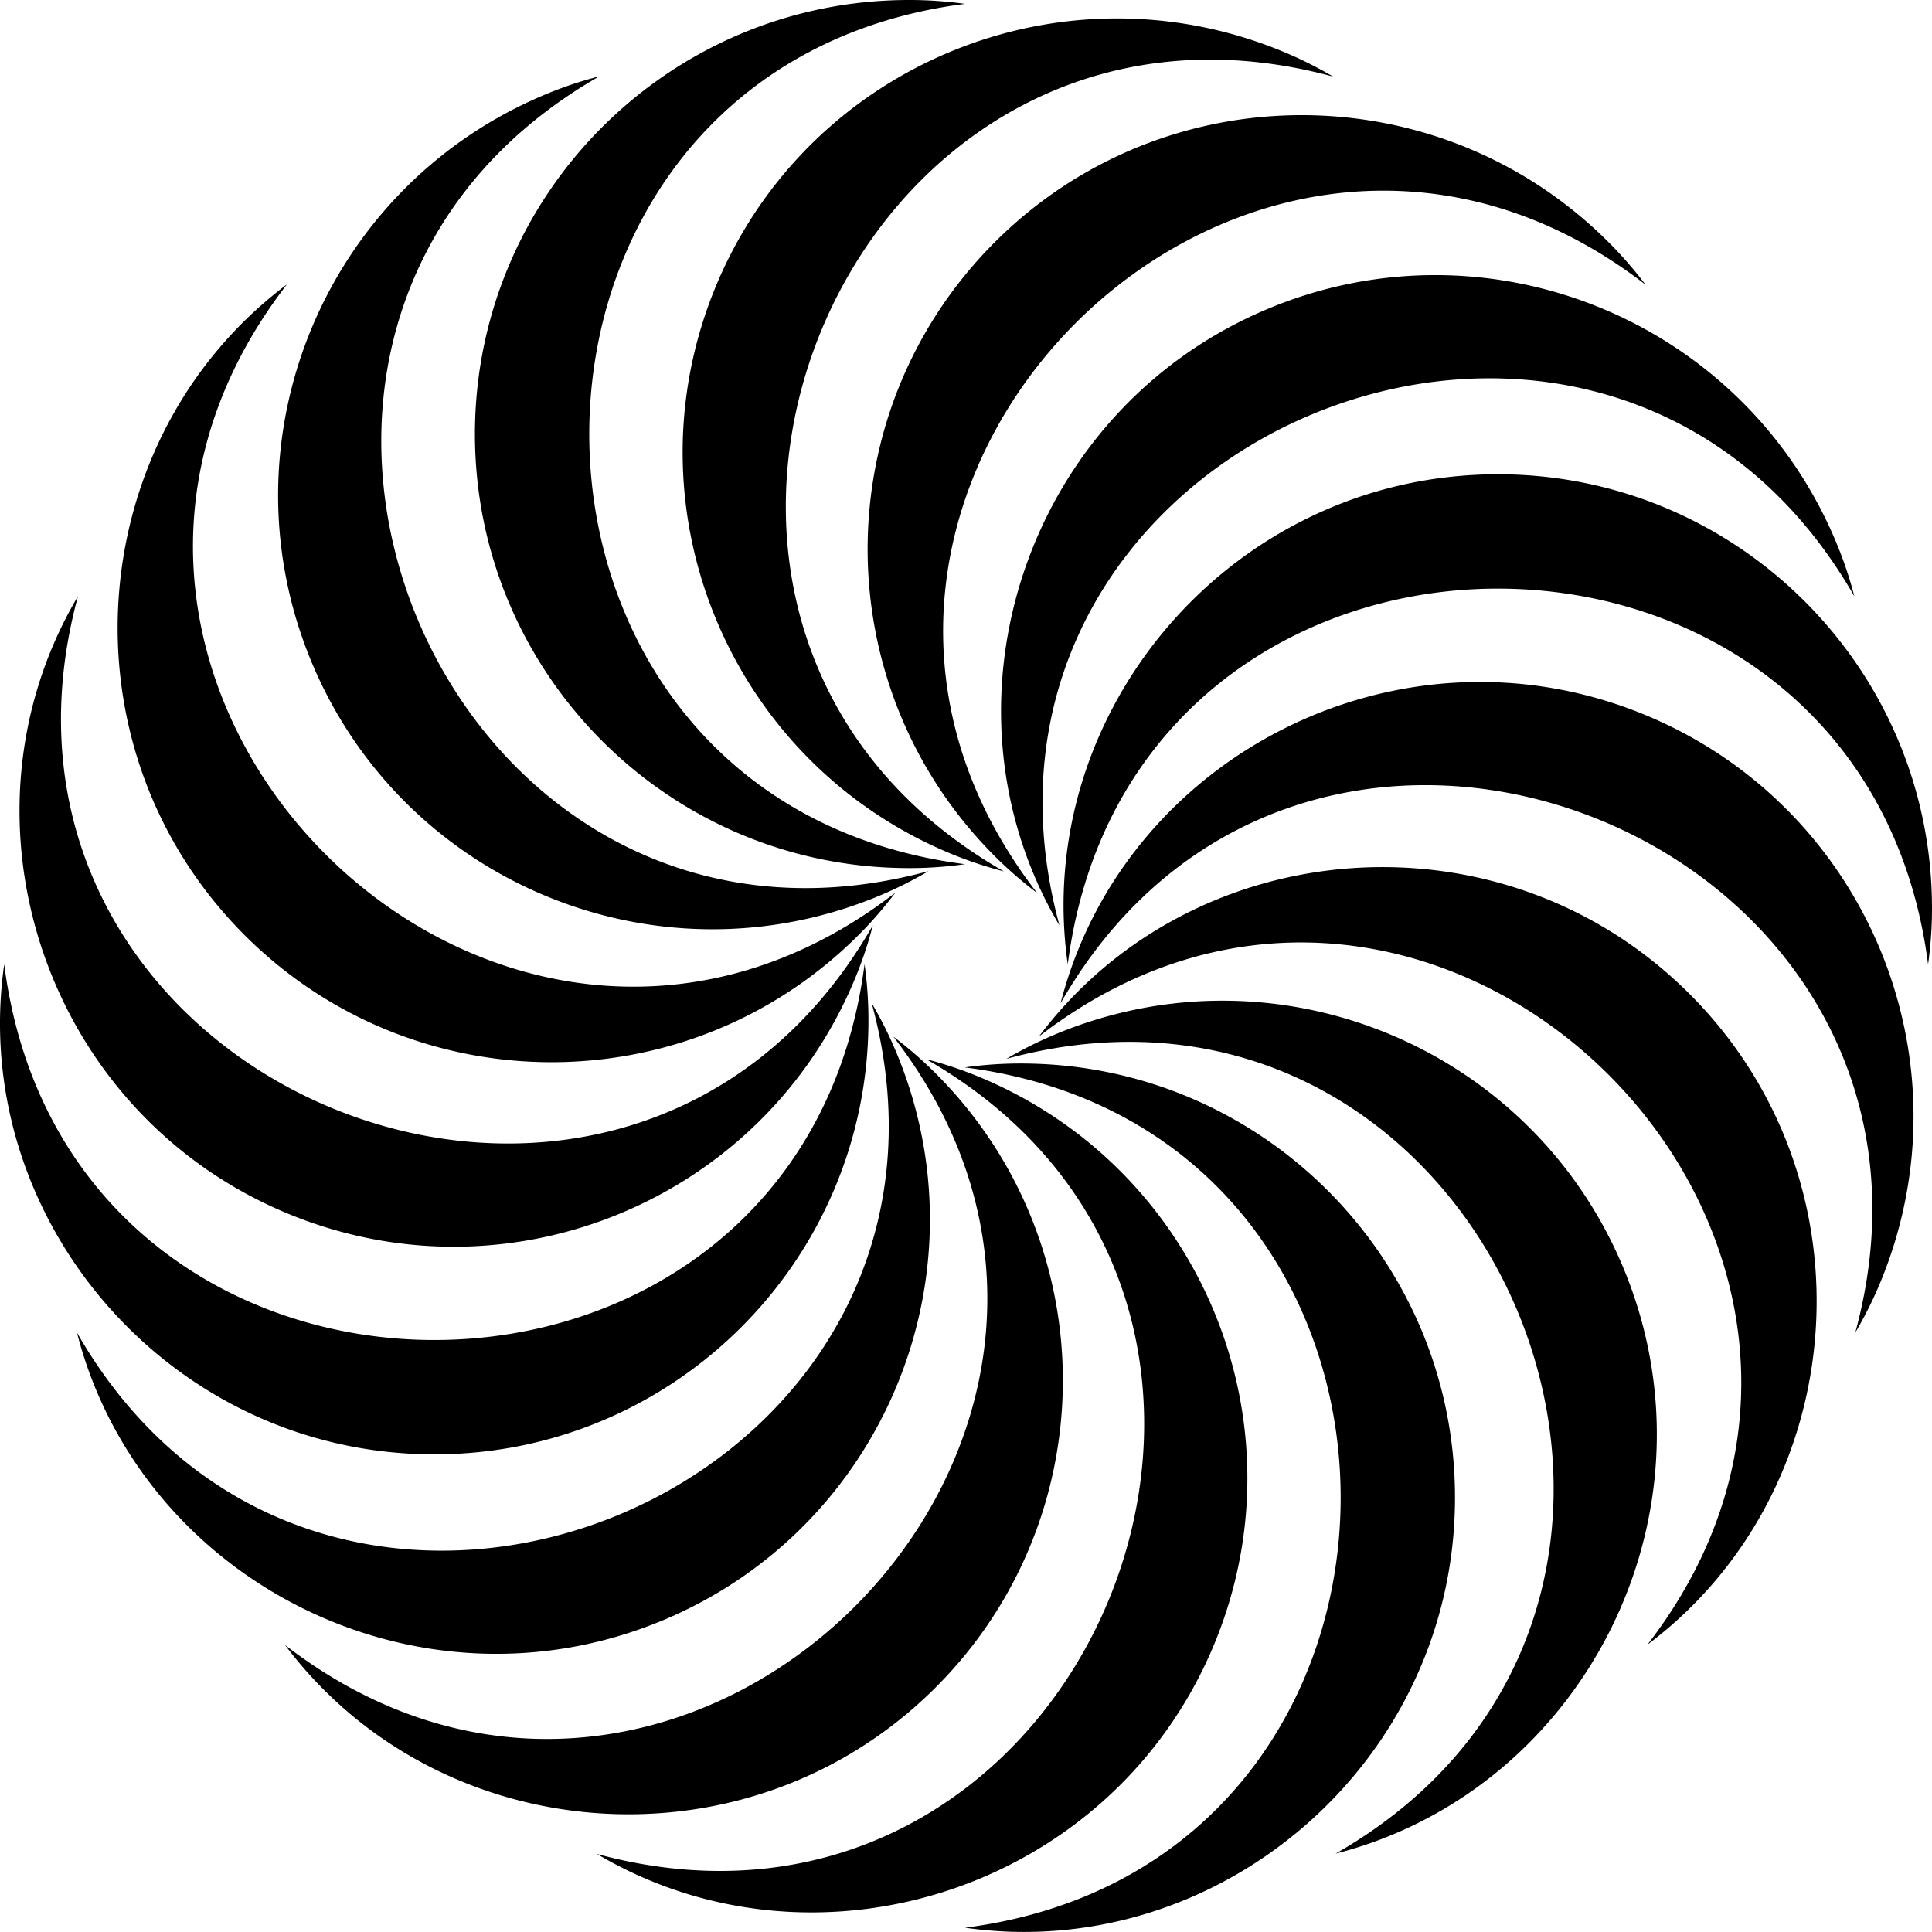
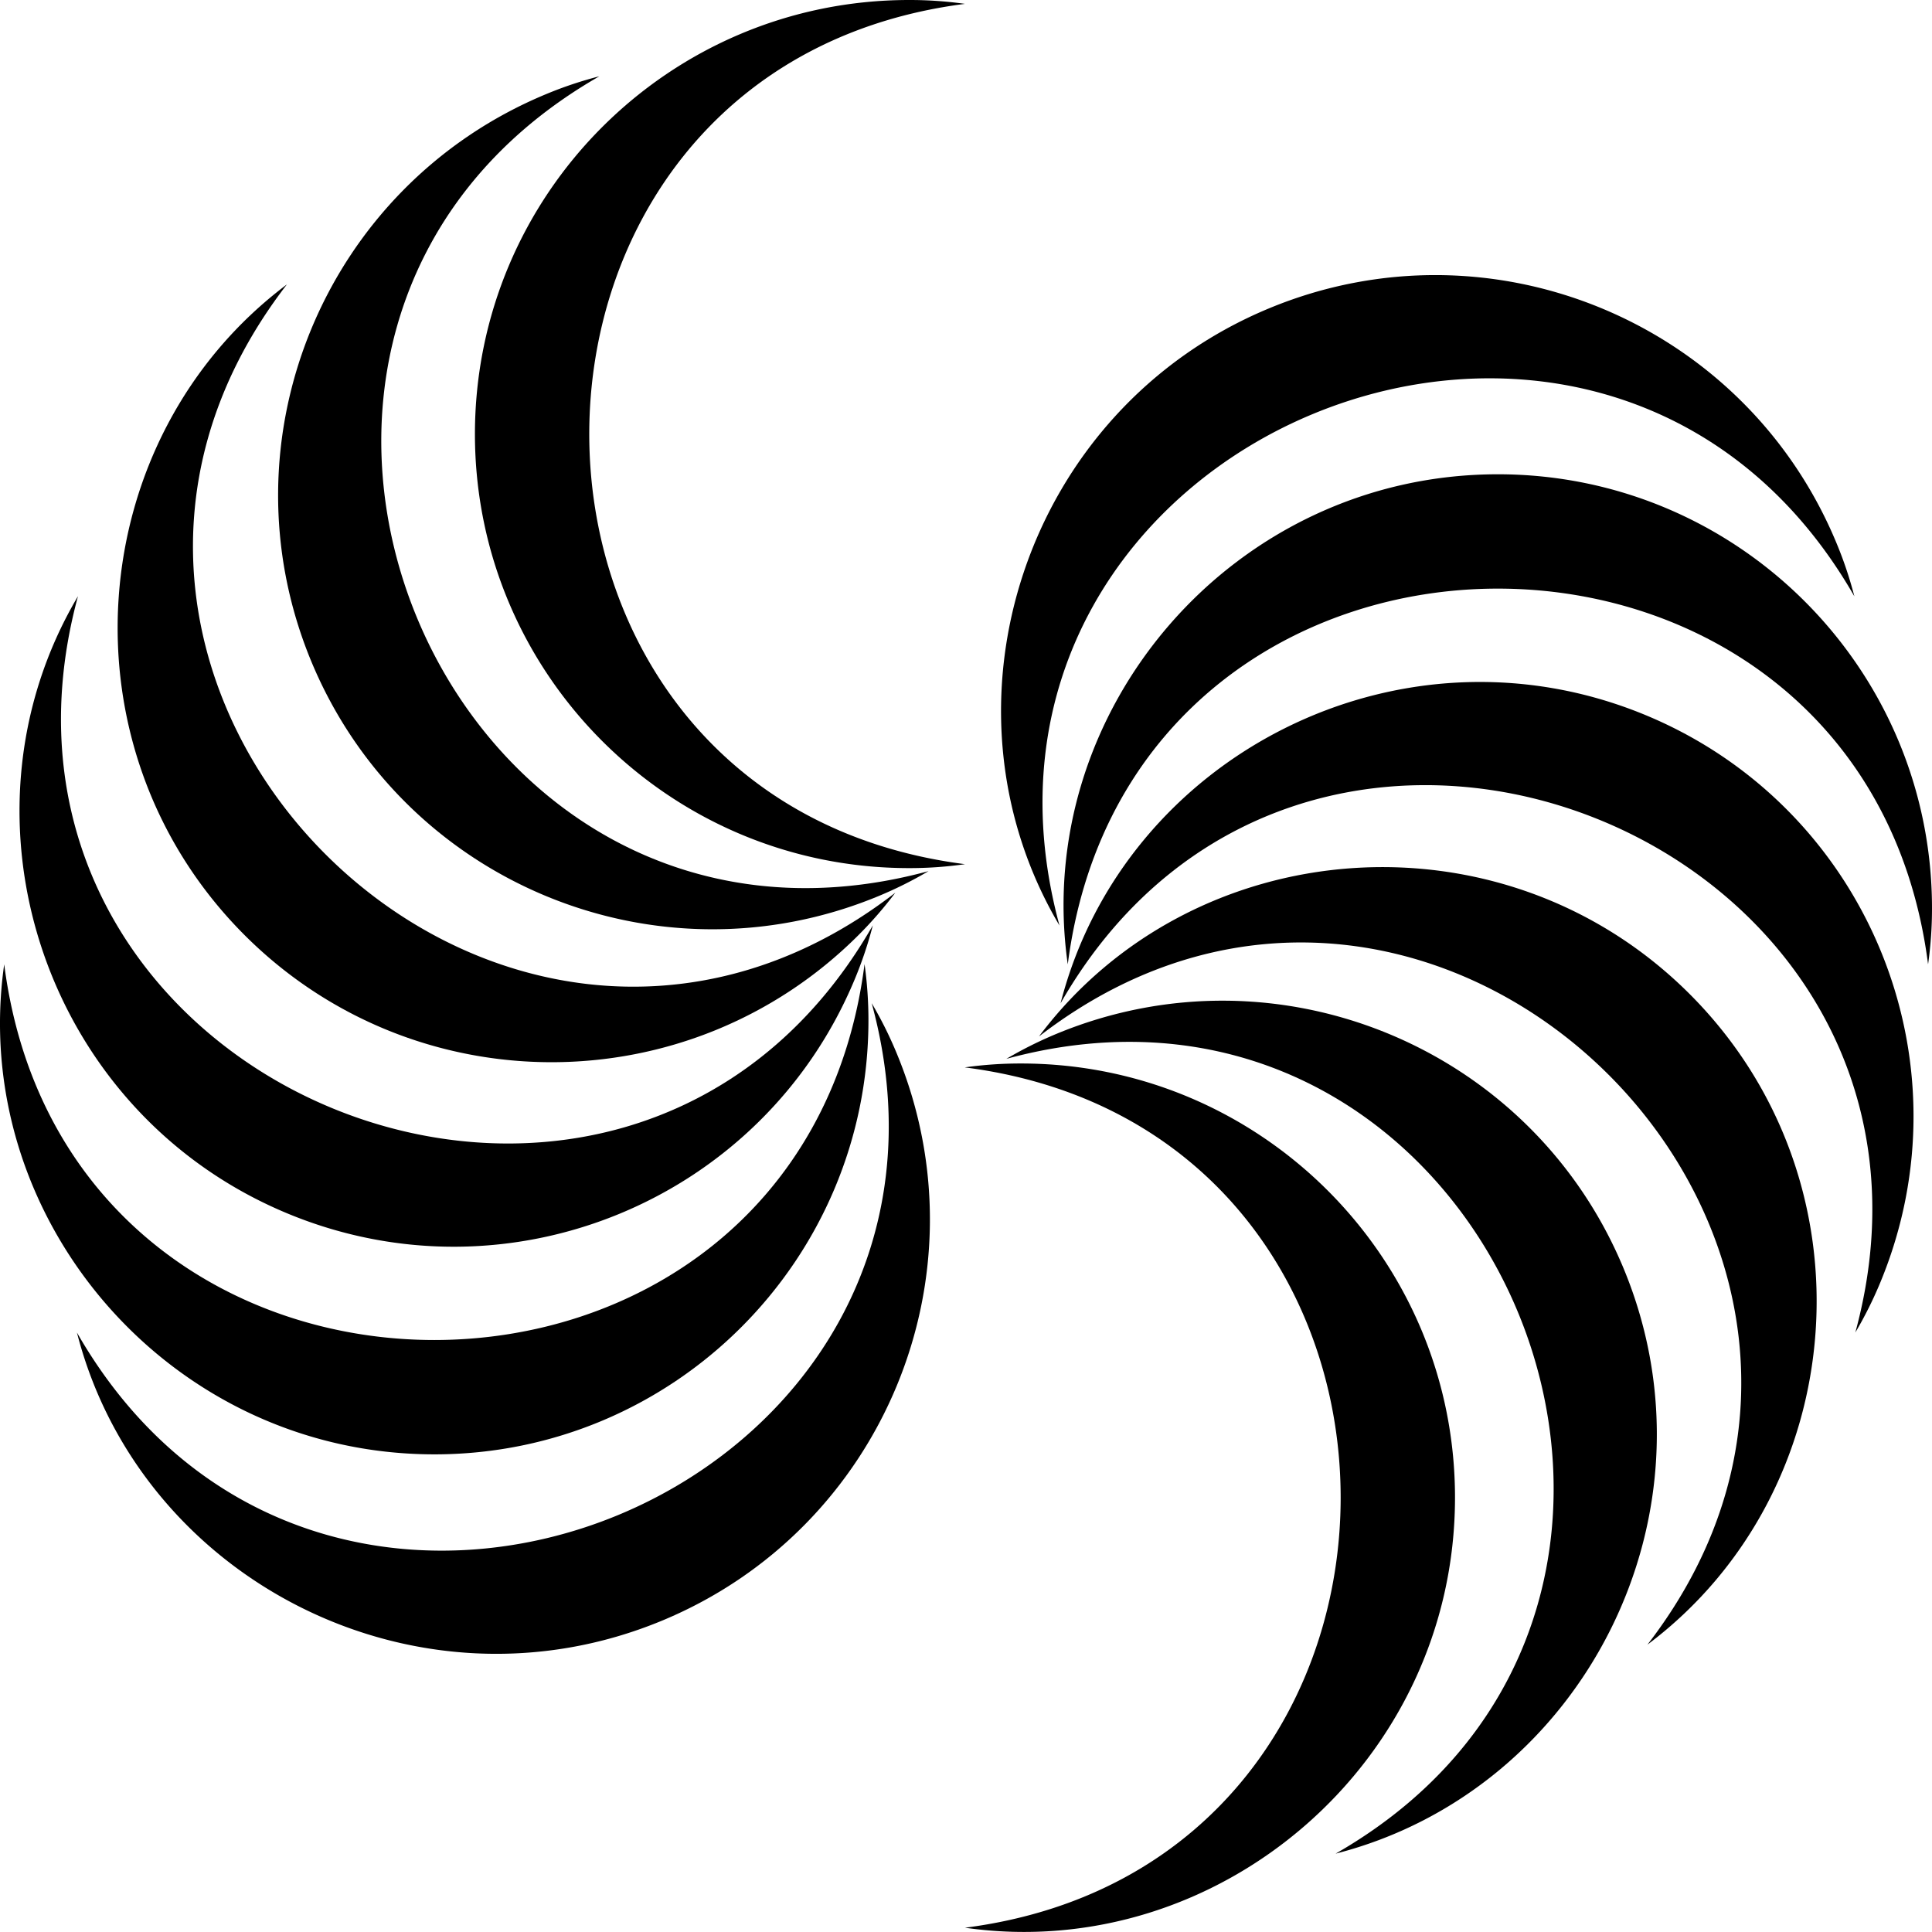
<svg xmlns="http://www.w3.org/2000/svg" id="Flower_Icon-11" data-name="Flower  Icon-11" width="936.26" height="936.229" viewBox="0 0 936.26 936.229">
  <path id="Path_16" data-name="Path 16" d="M320.817,387.434a191.9,191.9,0,0,1-24.338,12.14c-107.332,44.414-230.35-6.548-274.831-113.852C-22.766,178.39,28.2,55.372,135.5,10.892a189.064,189.064,0,0,1,25.772-8.63C-51.1,123.954,84.688,451.556,320.817,387.434ZM518.069,863.582c120.083-30.745,188.8-164.693,139.624-283.46-44.481-107.3-167.5-158.266-274.831-113.852a196.6,196.6,0,0,0-24.338,12.14c236.217-64.122,371.862,263.539,159.545,385.172Z" transform="translate(129.172 34.714)" />
  <path id="Path_17" data-name="Path 17" d="M379.809,300.519a191.42,191.42,0,0,1-17.844,20.536c-82.164,82.125-215.337,82.125-297.5,0C-26.338,230.225-14.227,80.128,85,5.709-64.659,199.451,186.155,450.118,379.809,300.519ZM744.241,664.951c99.167-74.361,111.395-224.428,20.536-315.316-90.83-90.83-240.927-78.69-315.346,20.535,193.712-149.657,444.41,101.156,294.81,294.81Z" transform="translate(54.062 132.102)" />
  <path id="Path_18" data-name="Path 18" d="M414.824,170.449a193.164,193.164,0,0,1-8.63,25.772c-44.481,107.3-167.5,158.266-274.831,113.852C12.685,260.928-33.534,117.589,29.652,10.875-34.47,247.121,293.191,382.737,414.824,170.42ZM890.974,367.672a191.914,191.914,0,0,0,12.14-24.338C947.55,236,896.6,112.966,789.291,68.474,670.612,19.329,536.6,87.956,505.83,208.127,627.522-4.278,955.1,131.514,890.974,367.672Z" transform="translate(8.135 278.056)" />
  <path id="Path_19" data-name="Path 19" d="M419.978,246.329a196.631,196.631,0,0,1,1.872,27.117c0,116.134-94.223,210.357-210.328,210.357C83.073,483.8-14.485,369.133,3.037,246.329c31.154,242.8,385.787,242.711,416.912,0Zm515.377,0a192.275,192.275,0,0,0,1.9-27.147C937.257,103.049,843,8.855,726.9,8.855c-128.42,0-226.008,114.671-208.456,237.474C549.6,3.531,904.2,3.619,935.356,246.329Z" transform="translate(-0.997 220.985)" />
  <path id="Path_20" data-name="Path 20" d="M387.474,358.479a192.464,192.464,0,0,1,12.111,24.338C444,490.149,393.036,613.167,285.732,657.647,167.083,706.792,33.046,638.165,2.272,518.024,123.964,730.4,451.567,594.607,387.445,358.479ZM863.623,161.227a191.7,191.7,0,0,0-8.659-25.8C810.472,28.133,687.457-22.814,580.133,21.6c-118.65,49.145-164.9,192.454-101.712,299.169C414.3,84.555,741.96-51.061,863.623,161.227Z" transform="translate(35.017 127.762)" />
-   <path id="Path_21" data-name="Path 21" d="M300.529,449.466a192.039,192.039,0,0,1,20.536,17.844c82.125,82.164,82.125,215.337,0,297.5-90.83,90.8-240.9,78.69-315.346-20.535,193.742,149.658,444.41-101.156,294.81-294.81ZM664.991,85.035A191.4,191.4,0,0,0,647.147,64.5c-82.164-82.125-215.337-82.125-297.5,0-82.125,82.164-82.125,215.337,0,297.5a194.949,194.949,0,0,0,20.535,17.844C220.523,186.132,471.337-64.564,664.991,85.035Z" transform="translate(132.405 52.893)" />
-   <path id="Path_22" data-name="Path 22" d="M170.431,505.639a193.159,193.159,0,0,1,25.772,8.63c107.3,44.481,158.266,167.5,113.852,274.83C260.91,907.778,117.6,954,10.886,890.811,247.1,954.933,382.719,627.272,170.431,505.639ZM367.654,29.491a191.9,191.9,0,0,0-24.338-12.14C235.992-27.066,112.977,23.881,68.485,131.174,24.048,238.505,75,361.541,182.308,406.033a196.374,196.374,0,0,0,25.8,8.63C-4.267,292.971,131.5-34.631,367.654,29.491Z" transform="translate(278.388 7.631)" />
  <path id="Path_23" data-name="Path 23" d="M246.34,518.247a192.294,192.294,0,0,1,27.147-1.872c116.1,0,210.328,94.223,210.328,210.328,0,128.449-114.671,226.007-237.475,208.485,242.8-31.154,242.711-385.786,0-416.911Zm0-515.376A191.839,191.839,0,0,0,219.193,1C103.052,1.047,8.913,95.185,8.865,211.326c0,116.134,94.224,210.357,210.328,210.357a188.008,188.008,0,0,0,27.147-1.9C3.541,388.628,3.629,34.025,246.34,2.871Z" transform="translate(221.289 -0.998)" />
</svg>